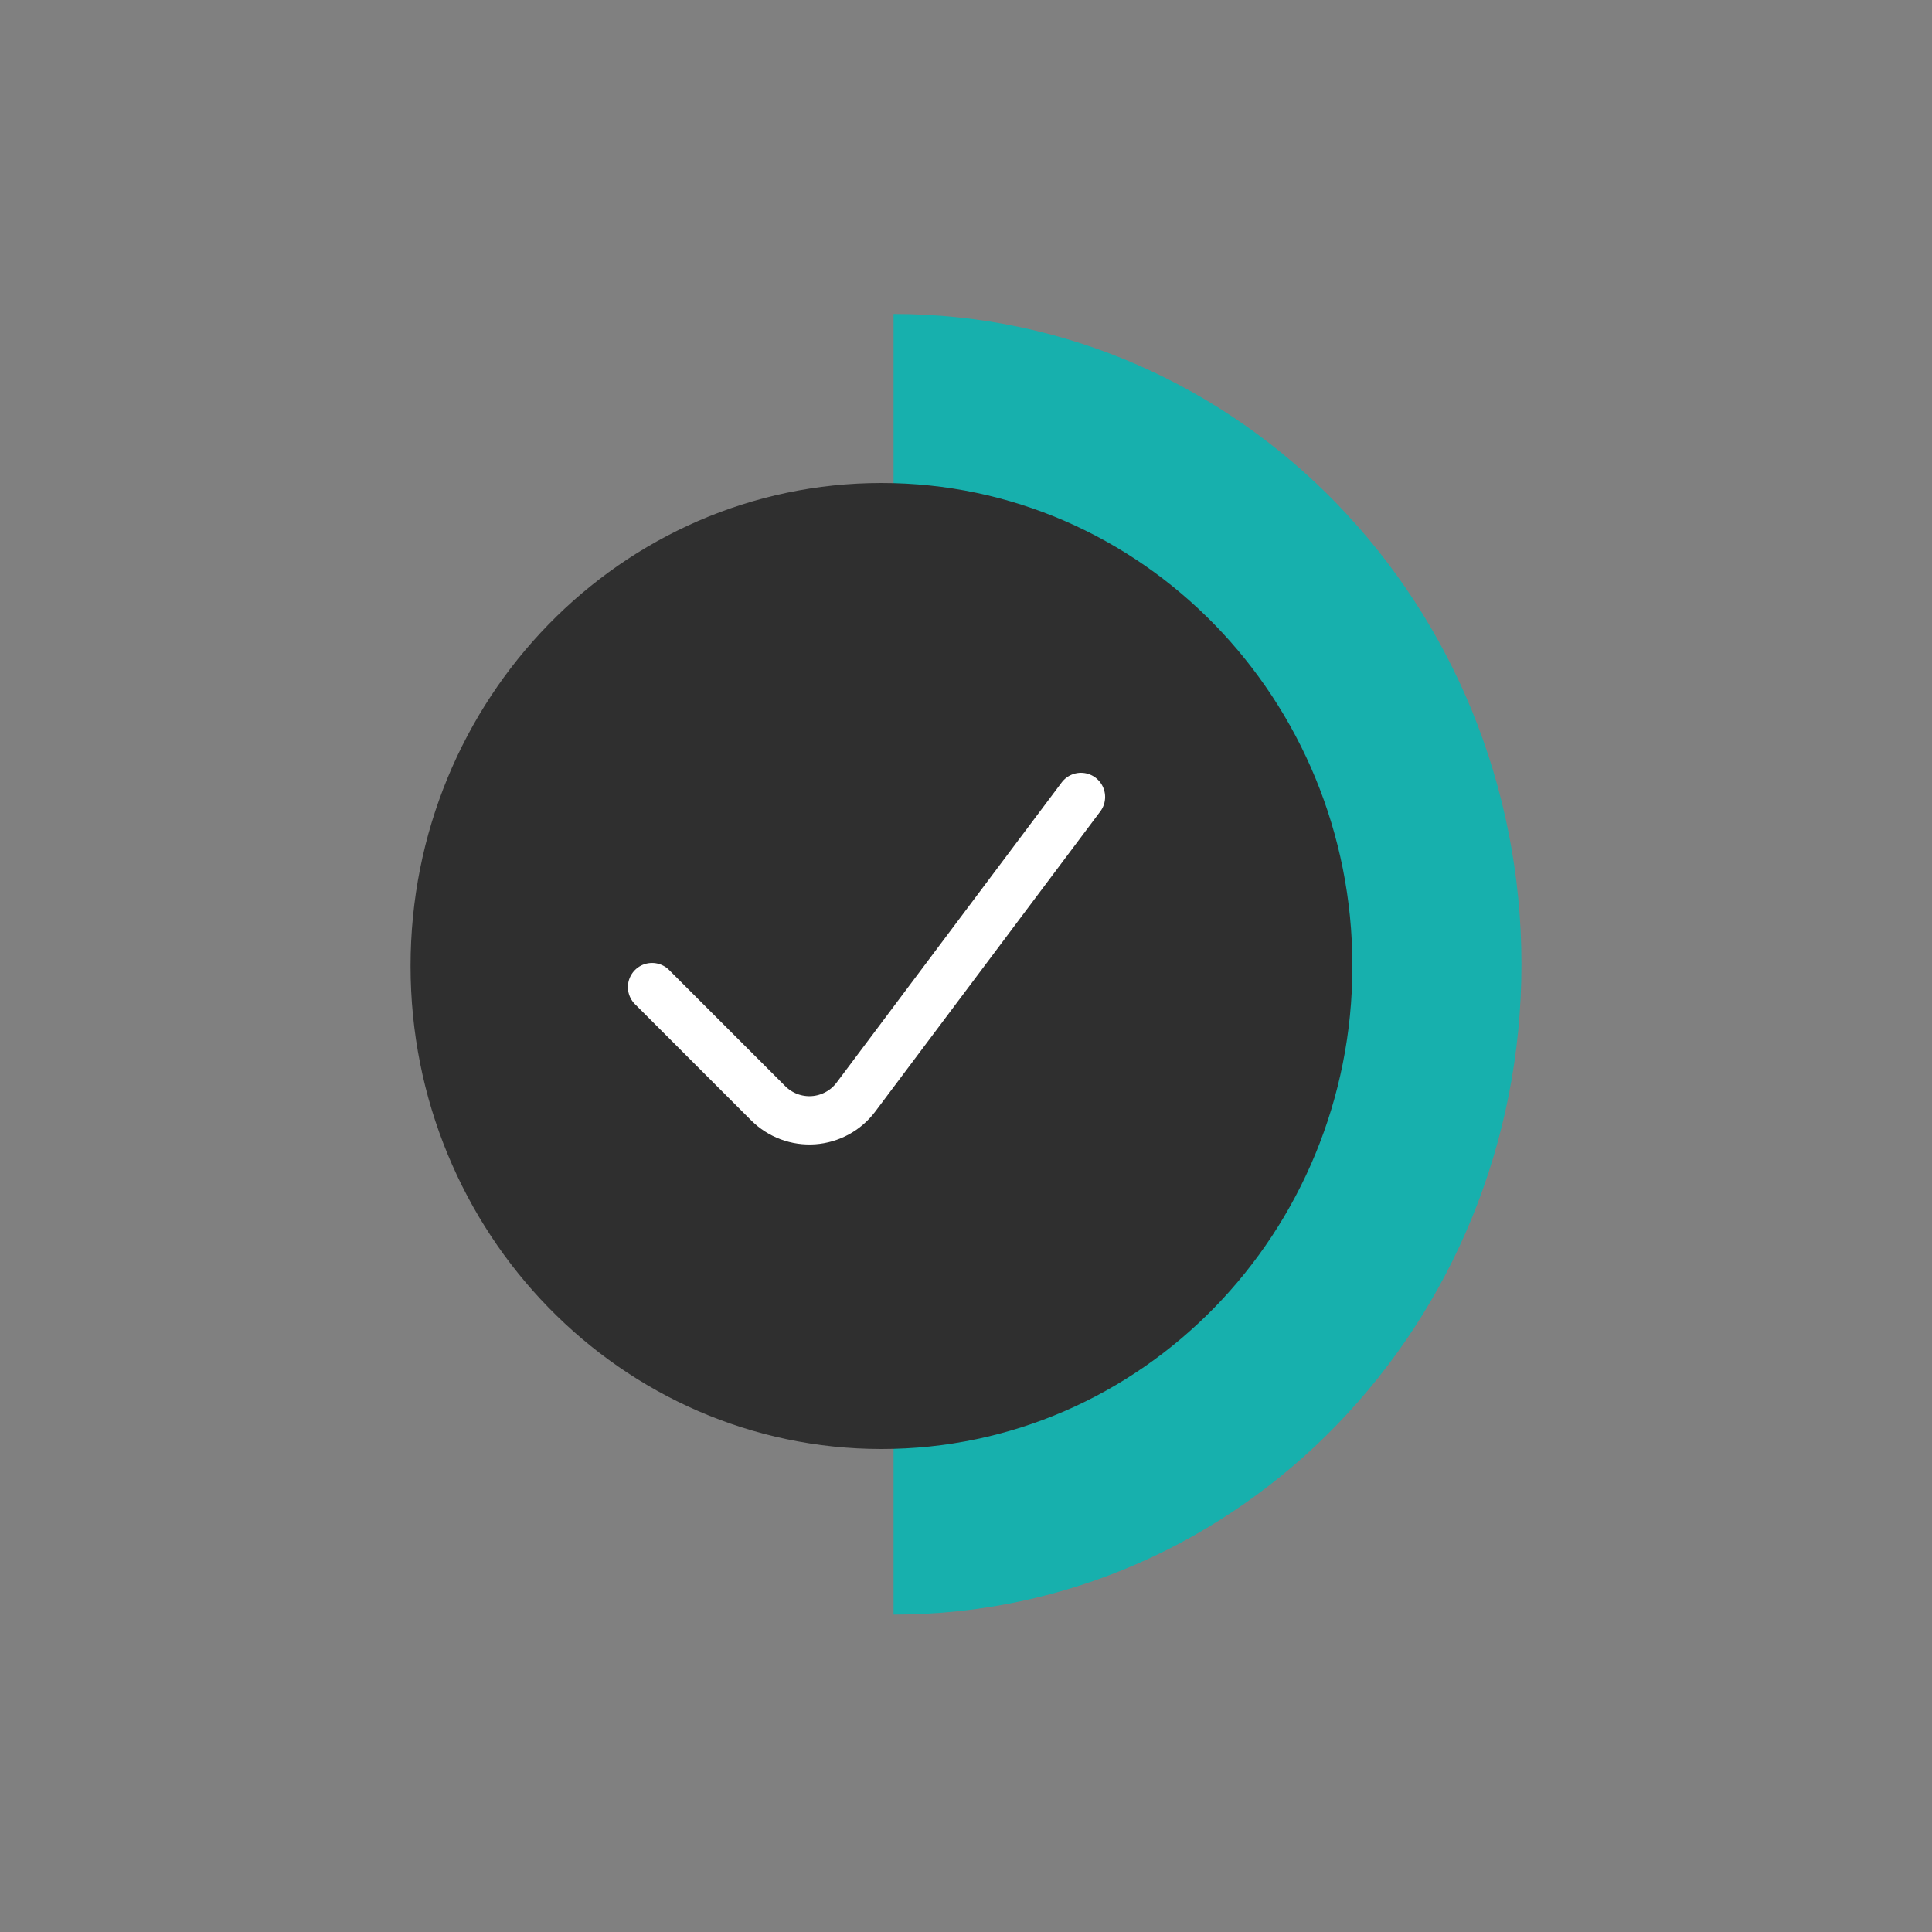
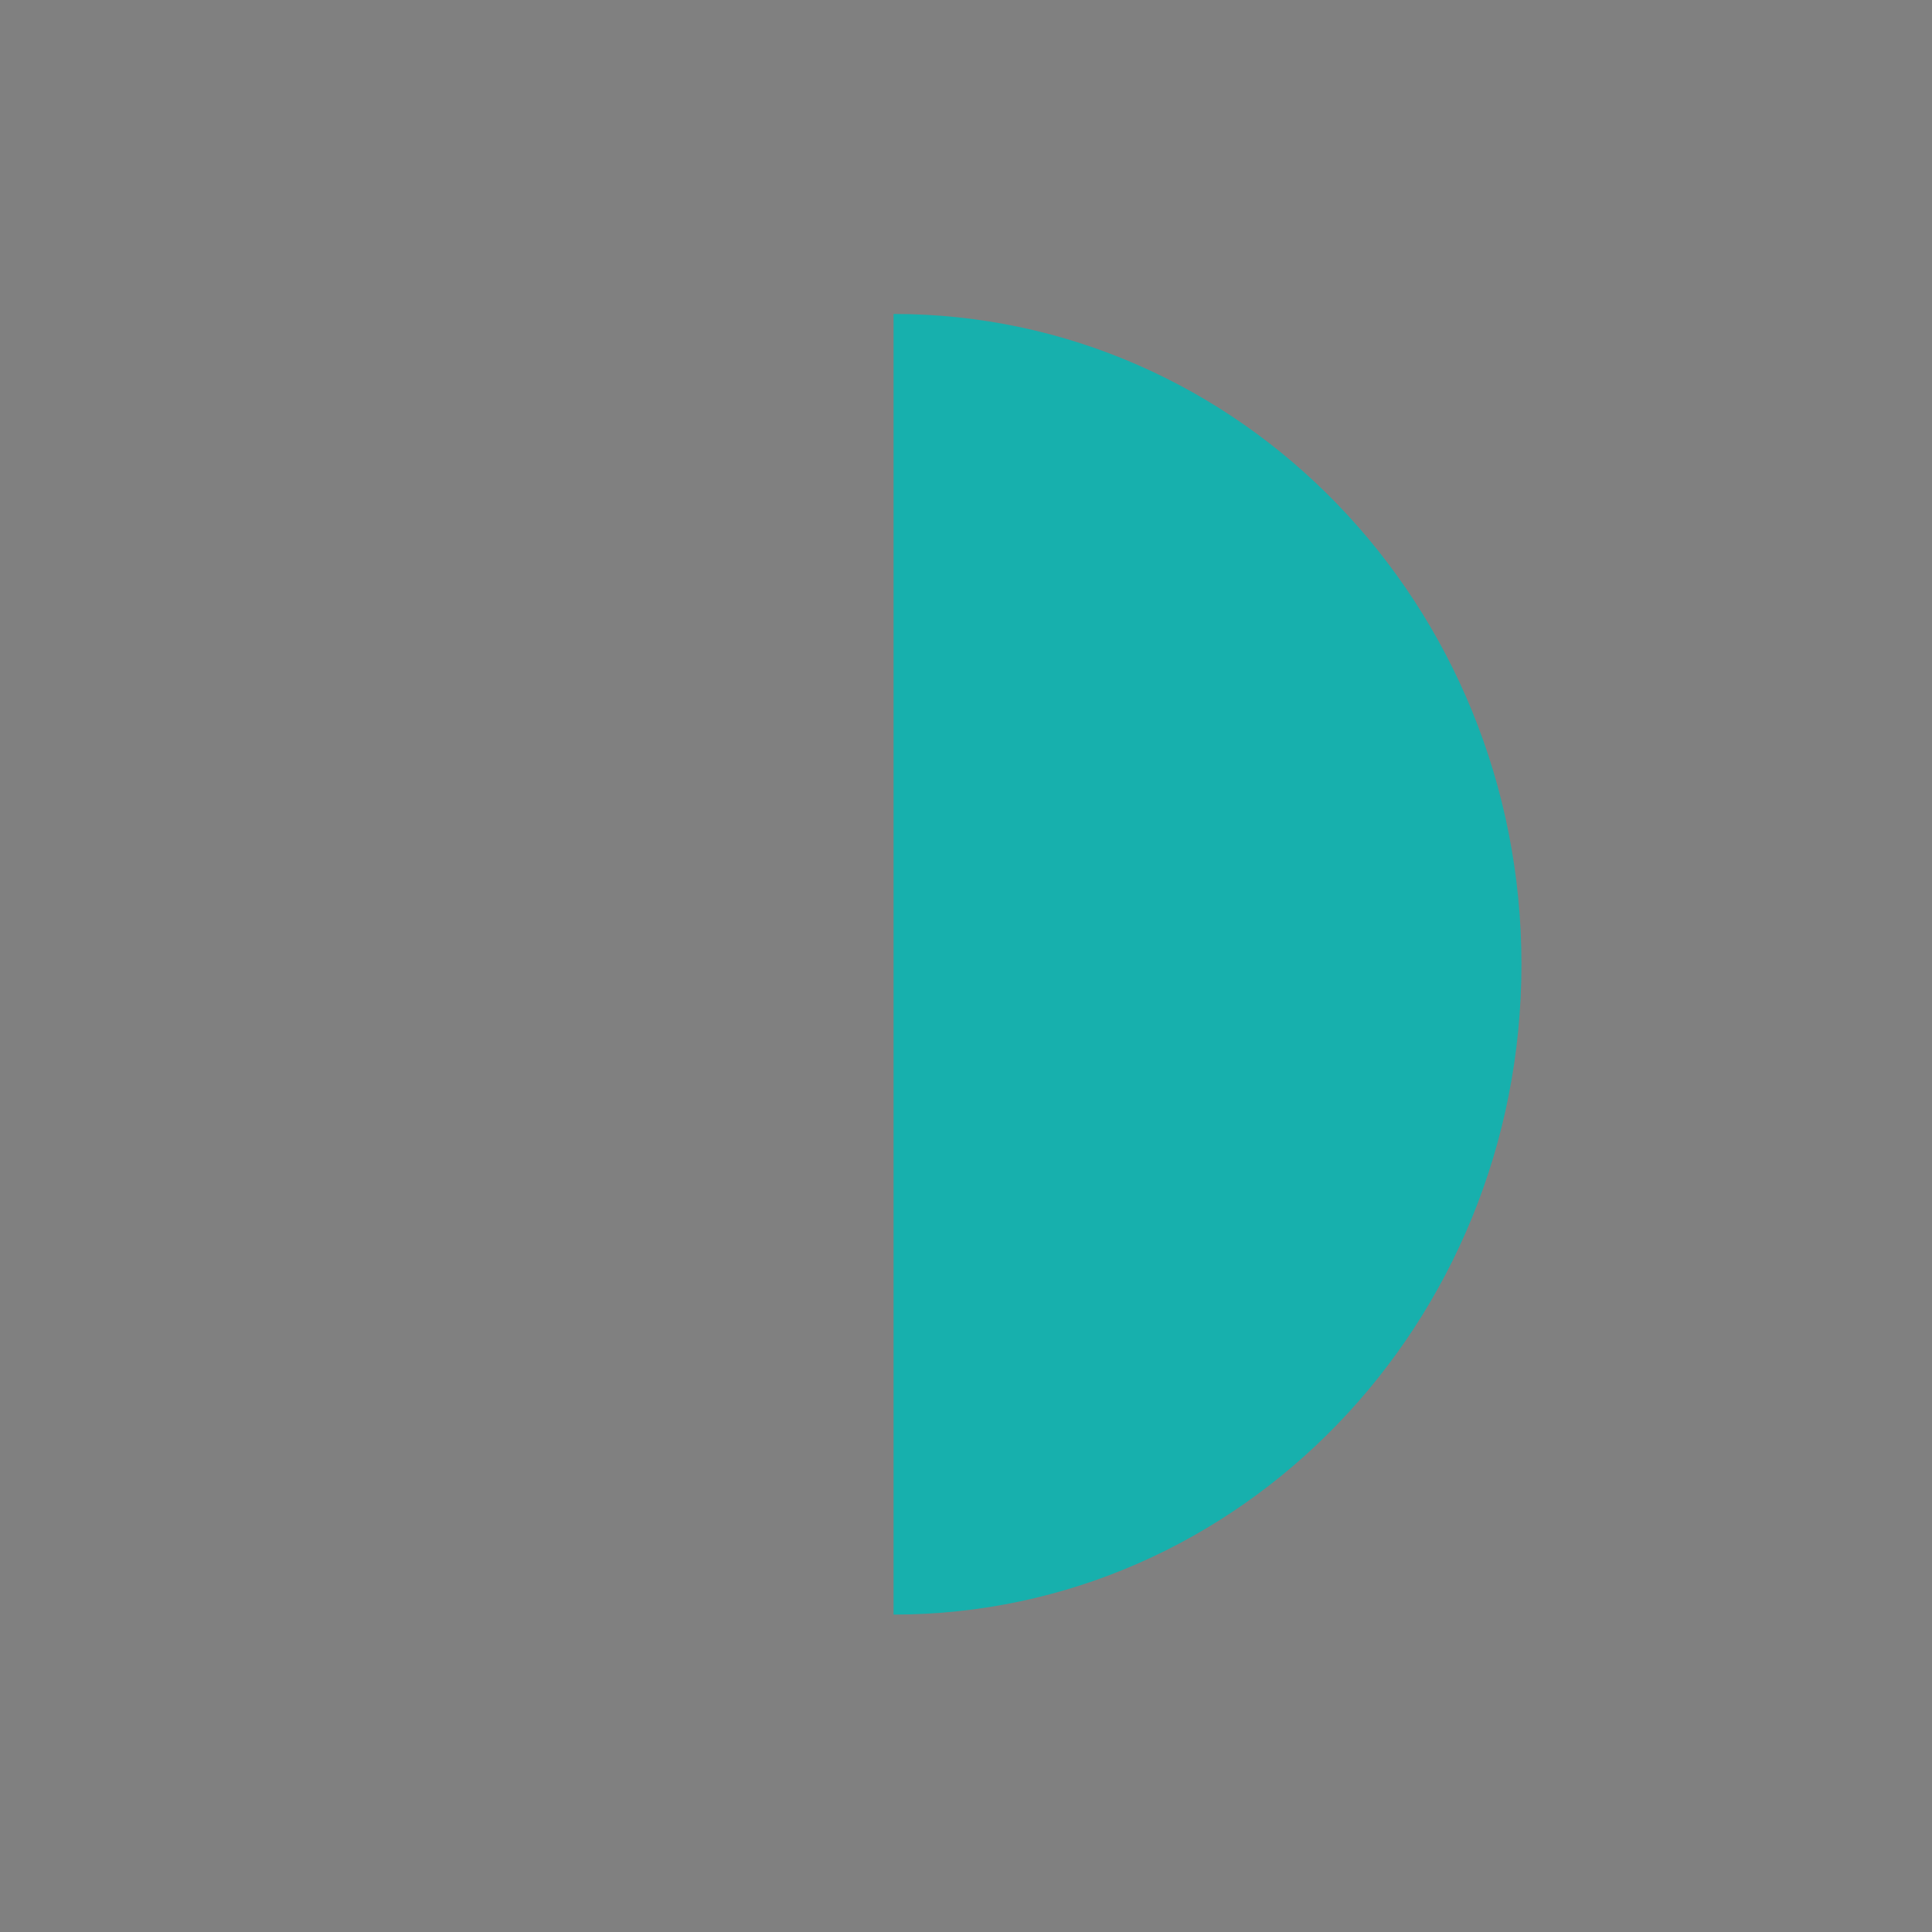
<svg xmlns="http://www.w3.org/2000/svg" width="80" height="80" viewBox="0 0 80 80" fill="none">
  <rect x="0" y="0" width="80" height="80" fill="#808080" stroke="none" />
  <path fill-rule="evenodd" clip-rule="evenodd" d="M37 13C51.359 13 63 25.056 63 39.929C63 54.801 51.359 66.857 37 66.857V13Z" fill="#17B0AD" />
-   <path d="M36.5 60C47.27 60 56 51.046 56 40C56 28.954 47.27 20 36.5 20C25.73 20 17 28.954 17 40C17 51.046 25.73 60 36.5 60Z" fill="#2F2F2F" />
-   <path d="M44.761 33L35.441 45.429C35.234 45.705 34.97 45.933 34.667 46.097C34.364 46.262 34.029 46.36 33.685 46.385C33.341 46.409 32.996 46.359 32.673 46.239C32.35 46.118 32.056 45.929 31.812 45.686L27 40.873" stroke="white" stroke-width="2" stroke-linecap="round" stroke-linejoin="round" />
</svg>